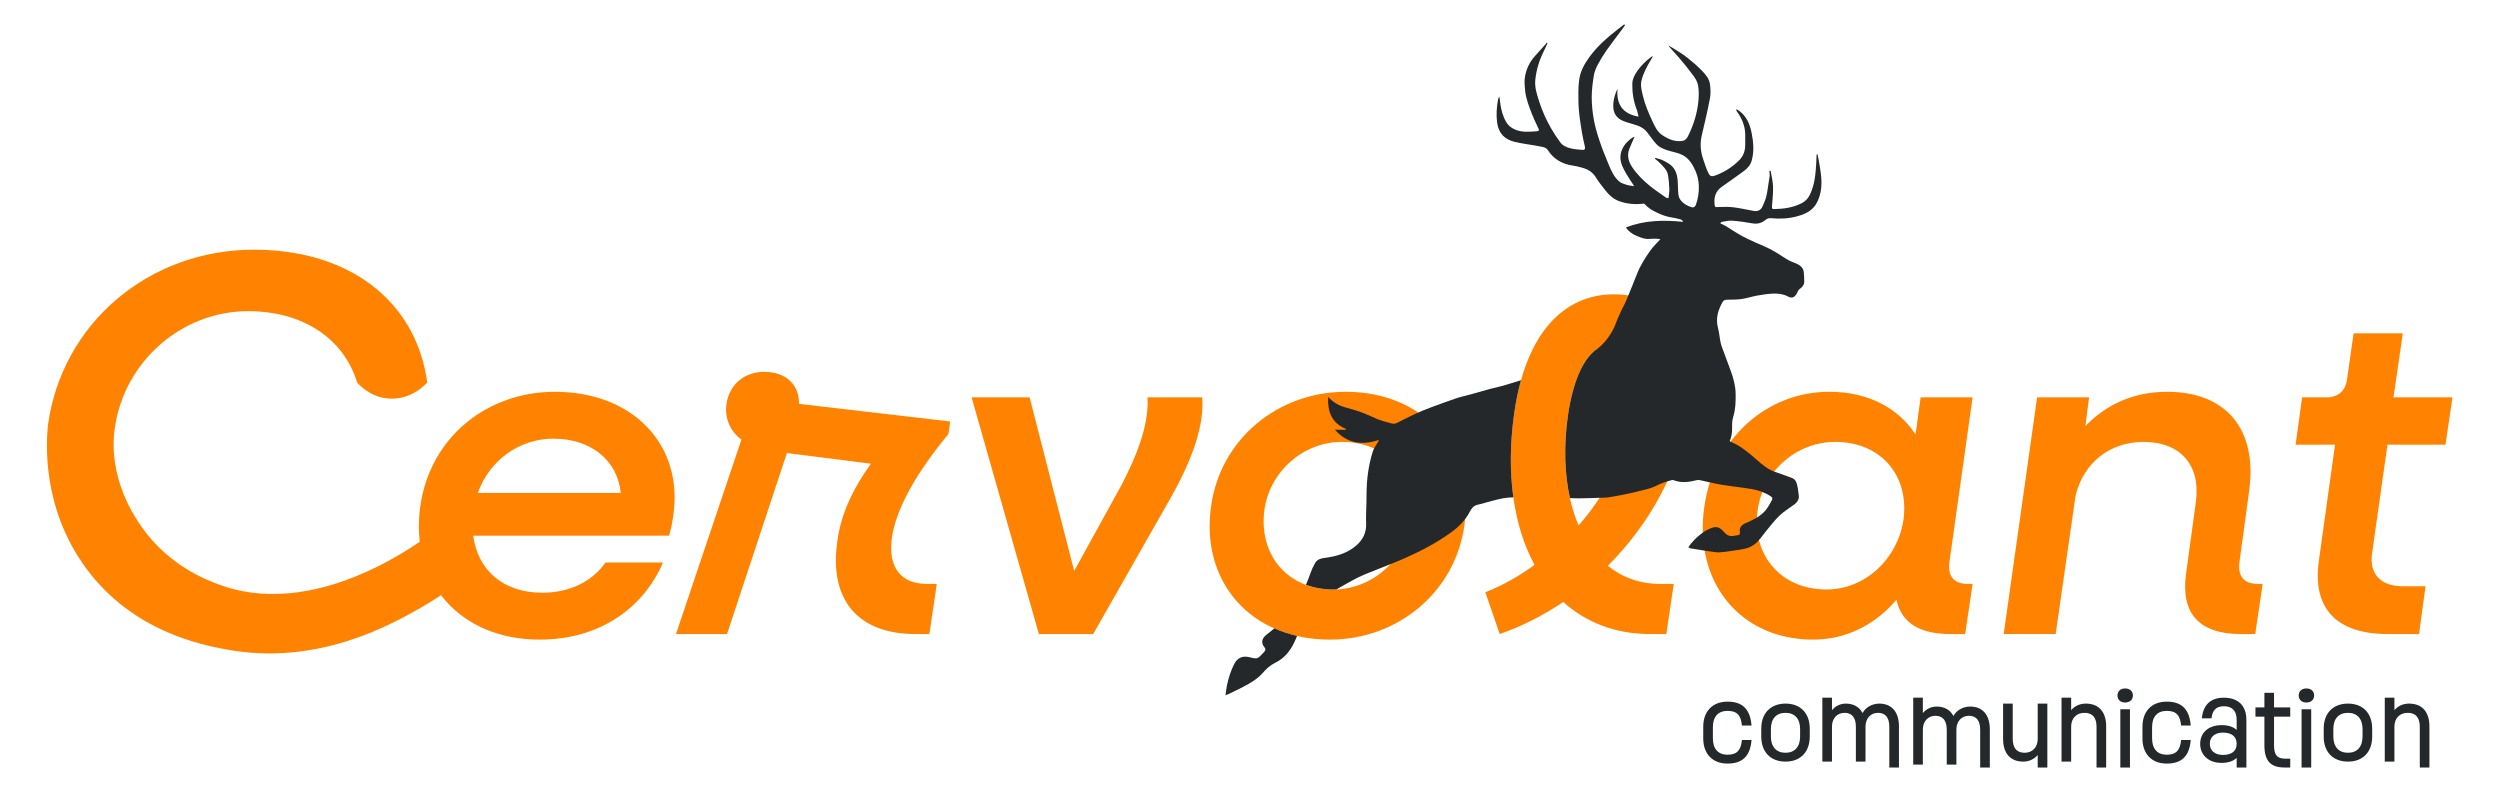
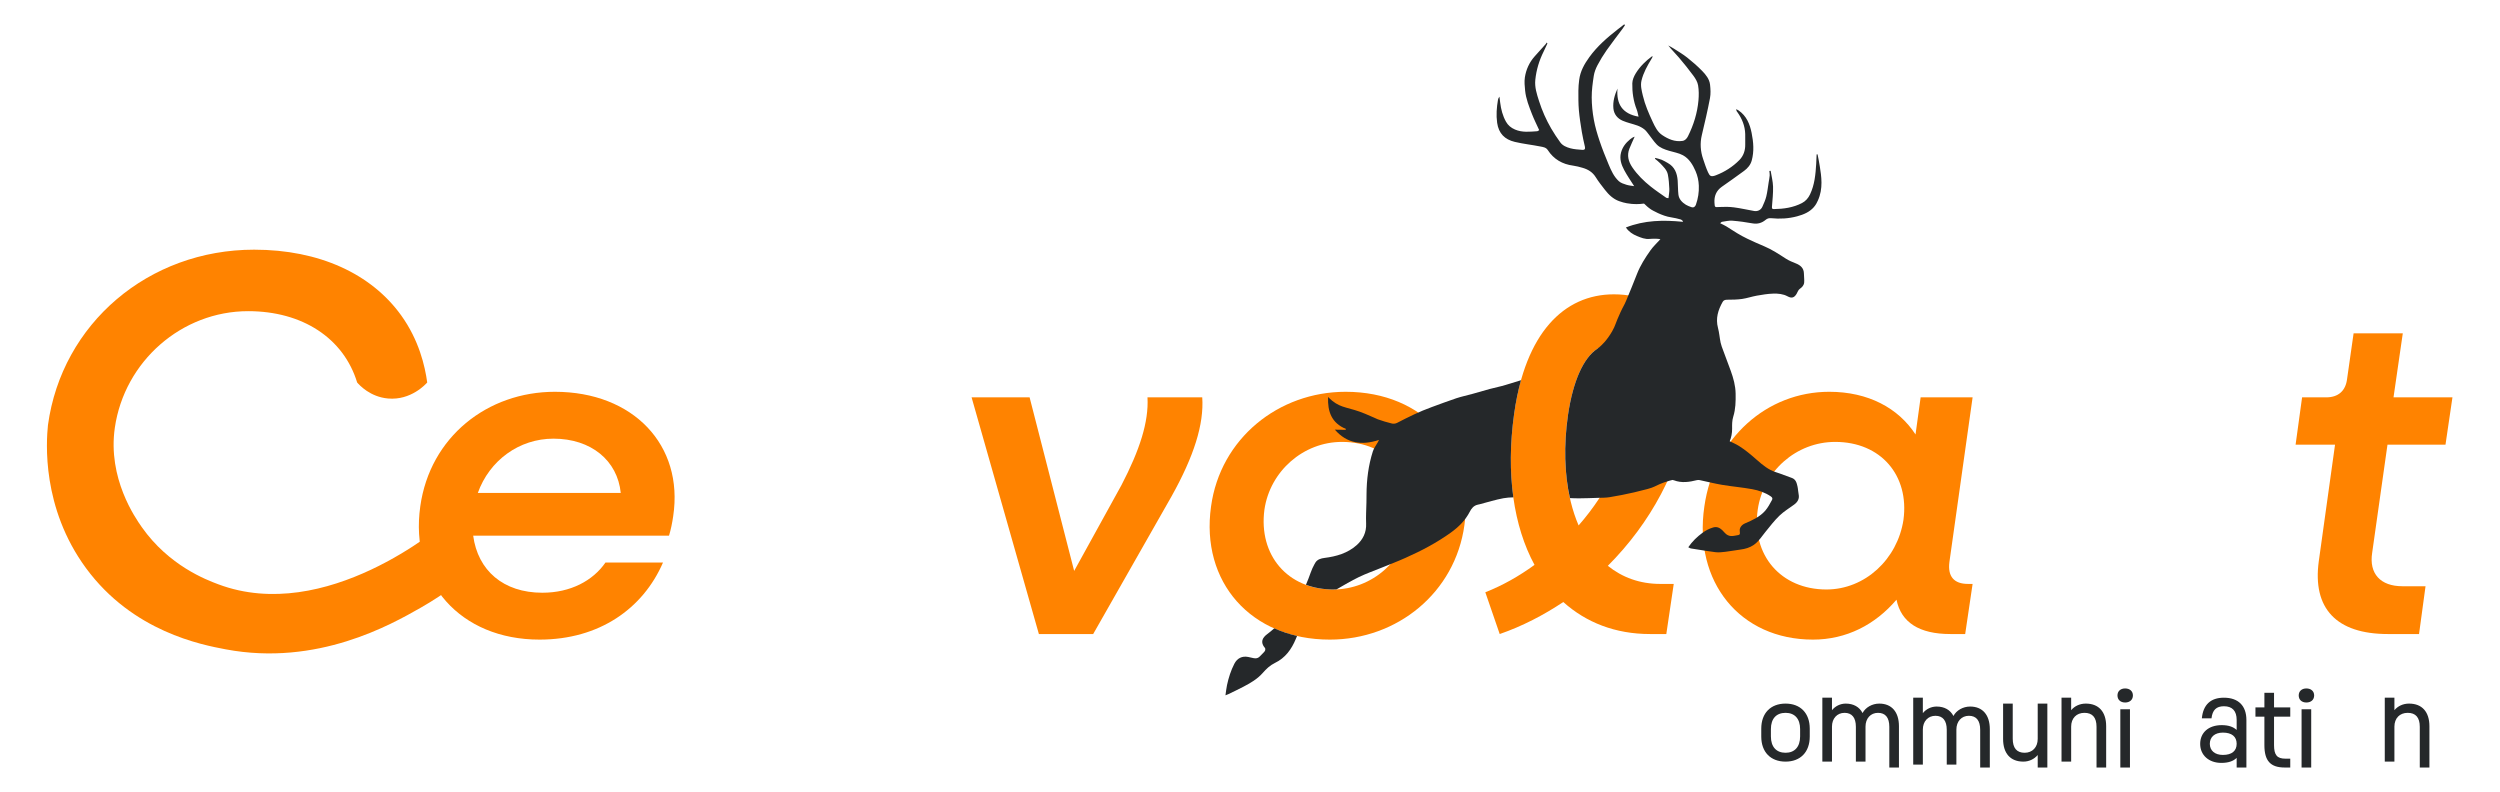
<svg xmlns="http://www.w3.org/2000/svg" viewBox="0 0 2400 760" height="760" width="2400" xml:space="preserve" id="svg2">
  <defs id="defs6">
    <clipPath id="clipPath18" clipPathUnits="userSpaceOnUse">
      <path id="path16" d="M 0,570 H 1800 V 0 H 0 Z" />
    </clipPath>
  </defs>
  <g transform="matrix(1.333,0,0,-1.333,0,760)" id="g10">
    <g id="g12">
      <g clip-path="url(#clipPath18)" id="g14">
        <g transform="translate(257.21,294.682)" id="g20">
          <path id="path22" style="fill:#ff8300;fill-opacity:1;fill-rule:nonzero;stroke:none" d="M 0,0 C 1.649,-1.901 9.399,-10.424 22.329,-11.542 38.691,-12.958 49.316,-1.306 50.467,0 48.842,11.82 44.591,30.407 31.714,48.331 10.303,78.136 -27.121,95.648 -74.199,95.648 c -76.003,0 -138.443,-53.124 -148.47,-126.317 l -0.003,-0.026 c -1.226,-12.011 -4.652,-59.36 27.398,-103.001 33.694,-45.88 83.414,-55.241 100.63,-58.49 65.995,-12.454 119.288,17.946 140.344,29.934 18.37,10.458 32.204,21.591 41.482,29.913 -7.595,10.726 -15.19,21.452 -22.785,32.178 -3.694,-3.242 -86.914,-74.314 -164.439,-45.162 -8.582,3.227 -35.48,13.342 -55.047,41.142 -4.578,6.504 -24.688,35.172 -19.425,71.573 6.925,47.903 48.207,83.968 96.036,83.968 C -39.284,51.36 -9.723,31.83 0,0" />
        </g>
        <g transform="translate(344.113,215.125)" id="g24">
          <path id="path26" style="fill:#ff8300;fill-opacity:1;fill-rule:nonzero;stroke:none" d="M 0,0 H 102.941 C 100.602,23.397 81.551,39.104 54.478,39.104 29.746,39.104 8.355,23.397 0,0 m -41.444,-9.693 c 7.019,50.134 48.463,82.554 96.925,82.554 56.484,0 92.915,-38.435 85.227,-89.572 -0.668,-4.679 -1.67,-9.692 -3.007,-14.036 H -3.342 C 0,-55.814 18.382,-71.856 46.457,-71.856 c 20.388,0 36.431,8.689 45.455,21.723 h 41.443 c -14.371,-33.088 -45.789,-55.482 -88.904,-55.482 -57.152,0 -93.582,41.445 -85.895,95.922" />
        </g>
        <g transform="translate(533.949,253.56)" id="g28">
-           <path id="path30" style="fill:#ff8300;fill-opacity:1;fill-rule:nonzero;stroke:none" d="m 0,0 c -8.021,6.016 -12.367,15.374 -10.695,26.07 2.005,13.369 12.701,22.727 27.072,22.727 16.043,0 25.401,-9.693 25.067,-23.062 L 150.401,13.034 149.065,4.012 c -23.397,-28.411 -37.768,-53.811 -40.776,-75.2 -2.674,-20.722 6.35,-32.755 25.401,-32.755 h 7.018 l -5.347,-36.096 h -10.027 c -42.446,0 -62.499,25.735 -56.15,67.513 2.34,17.713 10.361,36.097 24.065,55.147 l -60.495,7.686 -43.115,-130.346 h -36.764 z" />
-         </g>
+           </g>
        <g transform="translate(699.72,283.976)" id="g32">
          <path id="path34" style="fill:#ff8300;fill-opacity:1;fill-rule:nonzero;stroke:none" d="m 0,0 h 41.778 l 32.086,-125 34.09,61.832 c 13.036,25.067 19.72,45.454 18.718,63.168 h 39.438 c 1.337,-19.386 -6.016,-42.448 -22.058,-71.191 L 87.567,-170.454 H 48.463 Z" />
        </g>
        <g transform="translate(1015.893,194.402)" id="g36">
          <path id="path38" style="fill:#ff8300;fill-opacity:1;fill-rule:nonzero;stroke:none" d="m 0,0 c 4.679,32.755 -16.377,57.487 -49.465,57.487 -27.741,0 -51.806,-21.056 -55.816,-48.796 -4.345,-32.754 16.711,-57.487 49.465,-57.487 28.075,0 51.805,21.057 55.816,48.796 m -143.717,11.029 c 6.684,48.797 48.463,82.554 96.925,82.554 56.484,0 92.916,-41.443 85.561,-95.921 -6.682,-48.796 -48.462,-82.554 -96.925,-82.554 -56.818,0 -93.248,41.444 -85.561,95.921" />
        </g>
        <g transform="translate(1136.878,191.729)" id="g40">
          <path id="path42" style="fill:#ff8300;fill-opacity:1;fill-rule:nonzero;stroke:none" d="m 0,0 c 21.39,24.399 36.096,54.478 40.441,85.227 4.011,28.743 -2.34,45.12 -17.046,45.12 -14.037,0 -26.07,-17.045 -31.083,-51.135 C -12.033,48.462 -9.025,21.055 0,0 m -67.179,-48.128 c 12.701,5.013 24.398,11.698 35.428,19.719 -15.041,27.741 -20.723,65.509 -14.706,108.623 8.021,58.154 35.761,86.229 71.859,86.229 40.106,0 61.163,-31.083 53.475,-84.893 C 73.196,41.109 51.805,1.672 21.055,-29.077 31.416,-37.432 44.117,-42.112 58.823,-42.112 h 9.693 L 63.168,-78.208 H 51.47 c -25.067,0 -46.124,8.356 -62.499,23.062 -14.038,-9.359 -29.412,-17.38 -45.789,-23.062 z" />
        </g>
        <g transform="translate(1370.832,195.741)" id="g44">
          <path id="path46" style="fill:#ff8300;fill-opacity:1;fill-rule:nonzero;stroke:none" d="m 0,0 c 4.345,32.085 -16.377,56.148 -49.132,56.148 -28.073,0 -51.804,-21.055 -55.815,-48.795 -4.68,-32.754 16.71,-57.488 49.465,-57.488 27.74,0 51.137,21.726 55.482,50.135 m -143.383,9.691 c 7.019,49.132 45.121,82.553 89.906,82.553 28.075,0 49.801,-11.697 62.166,-30.748 l 3.677,26.739 H 49.799 L 33.088,-30.414 c -1.337,-10.361 3.341,-15.709 13.369,-15.709 h 3.342 L 44.453,-82.219 H 33.756 c -22.393,0 -35.428,8.356 -38.769,24.731 -15.376,-18.047 -36.096,-28.743 -60.161,-28.743 -52.474,0 -86.23,41.444 -78.209,95.922" />
        </g>
        <g transform="translate(1467.081,283.976)" id="g48">
-           <path id="path50" style="fill:#ff8300;fill-opacity:1;fill-rule:nonzero;stroke:none" d="M 0,0 H 37.433 L 34.76,-20.722 C 50.134,-4.68 70.188,4.01 93.583,4.01 c 42.112,0 65.174,-26.404 59.158,-71.189 l -7.02,-51.47 c -1.336,-10.361 3.343,-15.709 13.369,-15.709 h 3.344 l -5.348,-36.096 H 146.39 c -29.745,0 -43.114,15.041 -39.105,43.449 l 7.02,51.469 c 3.676,26.406 -10.696,43.449 -37.768,43.449 -24.399,0 -43.116,-15.374 -48.797,-38.434 l -14.371,-99.933 h -37.434 z" />
-         </g>
+           </g>
        <g transform="translate(1669.948,165.995)" id="g52">
          <path id="path54" style="fill:#ff8300;fill-opacity:1;fill-rule:nonzero;stroke:none" d="m 0,0 11.698,83.889 h -28.409 l 4.68,34.091 H 5.348 c 8.689,0 14.037,4.68 15.041,13.37 l 4.678,32.753 H 60.495 L 53.81,117.98 H 96.258 L 91.245,83.889 H 49.465 L 38.436,6.016 c -2.34,-15.041 6.016,-24.065 21.725,-24.065 h 16.711 l -4.68,-34.425 H 49.8 C 12.701,-52.474 -4.678,-34.091 0,0" />
        </g>
        <g transform="translate(917.696,117.624)" id="g56">
          <path id="path58" style="fill:#25282a;fill-opacity:1;fill-rule:nonzero;stroke:none" d="m 0,0 c -1.629,-1.452 -3.307,-2.858 -5.086,-4.171 -3.436,-2.537 -5.24,-5.857 -1.573,-10.023 0.366,-0.415 0.224,-1.721 -0.174,-2.251 -0.991,-1.316 -2.311,-2.384 -3.417,-3.623 -1.007,-1.128 -2.179,-1.573 -3.504,-1.531 -0.395,0.012 -0.799,0.058 -1.221,0.154 -1.273,0.291 -2.548,0.584 -3.829,0.839 -4.352,0.867 -7.878,-0.942 -9.894,-4.824 -2.547,-4.907 -4.178,-10.11 -5.333,-15.469 -0.494,-2.297 -0.713,-4.652 -1.111,-7.341 0.96,0.384 1.594,0.592 2.187,0.882 3.586,1.752 7.208,3.439 10.733,5.306 2.401,1.271 4.774,2.574 7.024,4.056 2.522,1.66 4.886,3.547 6.935,5.897 2.475,2.84 5.212,5.476 8.729,7.167 7.522,3.615 11.985,9.868 15.071,17.306 0.297,0.716 0.592,1.435 0.89,2.153 C 10.62,-4.13 5.133,-2.293 0,0" />
        </g>
        <g transform="translate(1095.396,296.314)" id="g60">
          <path id="path62" style="fill:#25282a;fill-opacity:1;fill-rule:nonzero;stroke:none" d="m 0,0 c -3.678,-1.155 -7.378,-2.253 -11.055,-3.394 -3.745,-1.162 -7.627,-1.886 -11.419,-2.907 -4.223,-1.136 -8.407,-2.411 -12.621,-3.577 -3.845,-1.063 -7.771,-1.875 -11.55,-3.129 -5.934,-1.968 -11.77,-4.222 -17.653,-6.342 -8.64,-3.114 -16.841,-7.158 -24.966,-11.382 -1.035,-0.538 -2.536,-0.736 -3.665,-0.461 -3.47,0.844 -6.916,1.853 -10.272,3.066 -0.001,0 -3.65,1.689 -9.006,3.935 -11.584,4.856 -16.843,3.785 -23.77,9.39 -1.367,1.106 -2.369,2.125 -2.954,2.75 -0.459,-10.473 2.467,-18.793 12.911,-23.071 -0.128,-0.201 -0.256,-0.402 -0.385,-0.603 -2.509,0.036 -5.017,0.071 -7.653,0.109 8.684,-9.976 19.383,-11.467 31.768,-7.396 -0.427,-0.869 -0.571,-1.198 -0.746,-1.511 -1.237,-2.226 -2.894,-4.32 -3.651,-6.695 -3.204,-10.045 -4.506,-20.407 -4.564,-30.929 -0.01,-1.92 -0.028,-3.84 -0.063,-5.759 -0.093,-5.087 -0.457,-10.186 -0.232,-15.258 0.286,-6.425 -2.265,-11.587 -6.85,-15.652 -6.501,-5.765 -14.579,-8.099 -23.086,-9.163 -2.536,-0.317 -5.076,-1.035 -6.484,-3.196 -0.257,-0.394 -0.488,-0.807 -0.724,-1.217 v 0 c -1.13,-1.971 -2.037,-4.1 -2.812,-6.233 -1.064,-2.929 -2.122,-5.855 -3.377,-8.691 5.901,-2.196 12.5,-3.392 19.668,-3.392 0.804,0 1.593,0.066 2.39,0.1 5.29,3.034 10.544,6.16 16.025,8.819 5.233,2.538 10.763,4.473 16.162,6.676 5.828,2.378 11.727,4.603 17.464,7.181 5.798,2.606 11.559,5.345 17.108,8.427 5.367,2.981 10.632,6.218 15.597,9.809 5.513,3.989 10.367,8.744 13.535,14.906 1.246,2.423 2.83,4.468 5.696,5.123 0.492,0.112 0.988,0.211 1.477,0.338 5.71,1.48 11.362,3.262 17.148,4.344 2.318,0.434 4.699,0.564 7.089,0.625 -0.003,0 -0.006,0 -0.009,0 -2.536,18.276 -2.449,38.466 0.554,59.989 C -3.759,-15.555 -2.083,-7.441 0,0" />
        </g>
        <g transform="translate(1310.585,450.321)" id="g64">
          <path id="path66" style="fill:#25282a;fill-opacity:1;fill-rule:nonzero;stroke:none" d="M 0,0 C -0.323,2.023 -0.757,4.346 -0.757,4.346 -1.043,5.79 -1.347,7.231 -1.623,8.677 -1.845,8.653 -2.068,8.629 -2.29,8.605 -2.391,6.324 -2.46,4.04 -2.599,1.761 c -0.455,-7.497 -1.117,-14.943 -4.413,-21.897 -1.299,-2.741 -3.195,-4.907 -5.826,-6.276 -6.339,-3.297 -13.24,-4.245 -20.307,-4.343 -1.299,-0.018 -1.391,0.63 -1.307,1.749 0.361,4.805 0.921,9.627 0.785,14.425 -0.108,3.814 -1.119,7.602 -1.73,11.402 -0.314,-0.044 -0.629,-0.087 -0.943,-0.13 0.096,-1.077 0.339,-2.165 0.255,-3.227 -0.132,-1.665 -0.48,-3.313 -0.746,-4.967 -0.543,-3.38 -0.895,-6.806 -1.706,-10.122 -0.62,-2.538 -1.725,-4.978 -2.793,-7.384 -1.053,-2.373 -3.386,-3.561 -5.993,-3.111 -4.829,0.834 -9.615,1.976 -14.469,2.601 -3.438,0.442 -6.973,0.461 -10.442,0.27 -3.417,-0.188 -3.407,-0.409 -3.626,3.042 -0.302,4.756 1.262,8.667 5.268,11.5 5.36,3.791 10.755,7.537 16.03,11.442 2.578,1.908 4.662,4.28 5.541,7.521 1.797,6.622 1.25,13.205 -0.078,19.812 -1.299,6.47 -3.685,12.291 -9.401,16.233 -0.528,0.365 -1.129,0.627 -1.696,0.937 0.01,-0.851 0.228,-1.292 0.468,-1.722 0.089,-0.159 0.24,-0.283 0.348,-0.433 3.394,-4.725 5.485,-9.92 5.663,-15.766 0.076,-2.497 -0.039,-4.998 0.01,-7.495 0.085,-4.307 -1.237,-8.245 -4.2,-11.253 -4.776,-4.847 -10.507,-8.509 -16.892,-10.97 -3.615,-1.394 -4.45,-0.575 -5.71,2.176 -1.4,3.058 -2.423,6.292 -3.509,9.483 -1.937,5.687 -2.352,11.426 -0.929,17.349 2.116,8.805 4.156,17.637 5.854,26.528 0.603,3.154 0.42,6.546 0.046,9.767 -0.461,3.97 -3.012,7.111 -5.692,9.86 -3.344,3.432 -6.993,6.609 -10.755,9.594 -3.003,2.381 -6.353,4.338 -9.587,6.426 -1.308,0.845 -2.717,1.538 -4.081,2.3 2.461,-3.118 5.213,-5.769 7.665,-8.667 3.65,-4.312 7.221,-8.704 10.557,-13.255 1.478,-2.016 2.877,-4.407 3.282,-6.799 0.596,-3.516 0.587,-7.212 0.274,-10.784 -0.796,-9.081 -3.471,-17.697 -7.545,-25.859 -0.787,-1.576 -2.007,-3.093 -3.988,-3.382 -5.497,-0.804 -10.264,1.301 -14.601,4.219 -3.366,2.264 -5.154,5.94 -6.825,9.519 -2.86,6.125 -5.57,12.31 -7.114,18.932 -0.832,3.568 -1.824,7.19 -0.96,10.792 1.355,5.655 4.21,10.717 7.226,15.668 0.313,0.513 0.57,1.059 0.853,1.589 -0.155,0.084 -0.309,0.168 -0.464,0.253 -4.649,-3.398 -8.727,-7.4 -11.732,-12.282 -1.316,-2.137 -2.457,-4.775 -2.502,-7.207 -0.12,-6.428 0.779,-12.793 3.17,-18.877 0.613,-1.561 0.861,-3.262 1.339,-5.145 -11.777,2.084 -16.094,9.175 -15.183,20.213 -2.078,-4.665 -3.398,-9.305 -2.95,-14.204 0.386,-4.205 2.875,-7.295 6.669,-8.933 3.433,-1.482 7.187,-2.216 10.718,-3.499 1.753,-0.637 3.472,-1.581 4.93,-2.731 1.311,-1.036 2.275,-2.516 3.333,-3.847 1.837,-2.31 3.45,-4.823 5.486,-6.942 2.404,-2.503 5.694,-3.629 8.983,-4.624 3.363,-1.017 6.989,-1.582 10.005,-3.232 4.485,-2.454 7.084,-6.873 9.062,-11.427 1.425,-3.28 2.199,-6.774 2.345,-10.455 0.188,-4.744 -0.537,-9.27 -2.095,-13.689 -0.496,-1.406 -1.582,-2.392 -3.299,-1.768 -1.33,0.485 -2.709,0.945 -3.897,1.682 -2.774,1.72 -5.02,4.024 -5.412,7.369 -0.393,3.362 -0.261,6.782 -0.532,10.163 -0.418,5.212 -2.145,9.773 -7.064,12.525 -1.456,0.815 -2.882,1.717 -4.419,2.346 -1.482,0.607 -3.089,0.914 -4.642,1.352 -0.079,-0.202 -0.158,-0.404 -0.238,-0.606 1.268,-1.084 2.647,-2.065 3.781,-3.272 2.282,-2.427 4.89,-4.779 5.534,-8.179 0.637,-3.363 0.908,-6.817 1.044,-10.242 0.085,-2.153 -0.374,-4.327 -0.61,-6.707 -0.621,0.12 -1.272,0.066 -1.679,0.352 -3.72,2.615 -7.507,5.154 -11.061,7.979 -5.067,4.028 -9.685,8.54 -13.326,13.921 -2.786,4.117 -3.983,8.566 -2.093,13.386 1.153,2.937 2.532,5.787 3.809,8.676 -1.282,-0.421 -2.328,-1.123 -3.295,-1.919 -3.113,-2.562 -5.485,-5.589 -6.539,-9.581 -1.216,-4.605 0.251,-8.739 2.321,-12.625 2.035,-3.823 4.545,-7.413 7.145,-11.521 -1.981,0.296 -3.826,0.464 -5.548,0.996 -1.928,0.596 -4.058,1.279 -5.492,2.589 -3.551,3.244 -5.511,7.65 -7.333,12.007 -2.335,5.583 -4.596,11.213 -6.52,16.946 -1.678,4.999 -3.196,10.105 -4.136,15.282 -0.962,5.297 -1.526,10.737 -1.541,16.116 -0.014,5.18 0.688,10.395 1.488,15.531 0.411,2.639 1.44,5.285 2.69,7.665 1.937,3.69 4.128,7.276 6.523,10.687 3.725,5.305 7.717,10.422 11.581,15.63 0.607,0.82 1.136,1.698 1.701,2.549 -0.196,0.177 -0.392,0.354 -0.589,0.531 -1.584,-1.229 -3.172,-2.454 -4.753,-3.687 -7.527,-5.867 -14.694,-12.108 -20.334,-19.897 -3.589,-4.955 -6.566,-10.214 -7.331,-16.421 -0.318,-2.58 -0.567,-5.187 -0.575,-7.783 -0.013,-4.667 -0.053,-9.355 0.348,-13.997 0.453,-5.254 1.286,-10.483 2.131,-15.694 0.581,-3.586 1.436,-7.129 2.223,-10.679 0.347,-1.566 -0.174,-2.391 -1.866,-2.243 -2.917,0.256 -5.906,0.386 -8.7,1.165 -2.68,0.747 -5.464,1.861 -7.188,4.259 -2.312,3.214 -4.533,6.515 -6.515,9.94 -3.62,6.257 -6.558,12.838 -8.755,19.744 -1.594,5.011 -3.266,9.944 -2.699,15.383 0.751,7.212 2.817,13.974 6.045,20.427 0.944,1.887 1.793,3.82 2.686,5.732 -0.215,0.216 -0.43,0.431 -0.645,0.646 -0.14,-0.306 -0.214,-0.67 -0.429,-0.91 -2.692,-3.017 -5.421,-6.001 -8.109,-9.023 -3.87,-4.352 -6.22,-9.513 -7.079,-15.186 -0.467,-3.083 -0.133,-6.337 0.184,-9.48 0.598,-5.925 2.812,-11.438 4.944,-16.928 1.509,-3.886 3.409,-7.621 5.202,-11.573 -0.538,-0.287 -1.013,-0.746 -1.517,-0.778 -5.351,-0.343 -10.656,-1.023 -15.913,1.227 -2.902,1.243 -5.026,3.046 -6.471,5.608 -2.405,4.263 -3.605,8.961 -4.204,13.81 -0.176,1.424 -0.356,2.847 -0.535,4.27 -0.595,-0.737 -0.921,-1.506 -1.058,-2.307 -0.937,-5.477 -1.382,-10.963 -0.593,-16.519 1.092,-7.697 5.464,-12.031 12.729,-13.763 6.093,-1.453 12.374,-2.099 18.526,-3.333 1.846,-0.37 3.95,-0.602 5.197,-2.526 4.326,-6.67 10.549,-10.237 18.382,-11.256 2.253,-0.293 4.475,-0.922 6.669,-1.545 3.983,-1.133 7.277,-3.147 9.554,-6.844 1.947,-3.161 4.303,-6.079 6.577,-9.027 2.733,-3.541 5.996,-6.624 10.224,-8.145 2.129,-0.766 3.792,-1.191 5.531,-1.511 5.008,-0.92 9.26,-0.656 12.147,-0.256 0.061,0.003 0.166,-0.001 0.284,-0.048 0.138,-0.055 0.225,-0.141 0.266,-0.188 1.043,-1.076 2.631,-2.558 4.784,-4.012 0.373,-0.251 7.998,-4.762 14.416,-5.637 2.32,-0.316 4.608,-0.916 6.874,-1.522 0.64,-0.171 1.15,-0.815 1.719,-1.242 -0.095,-0.149 -0.19,-0.298 -0.285,-0.447 -13.813,1.36 -27.461,1.199 -40.881,-4.096 2.111,-3.092 4.936,-4.895 7.965,-6.139 2.904,-1.194 5.897,-2.476 9.254,-2.085 1.727,0.201 3.492,0.108 5.239,0.088 0.733,-0.009 1.464,-0.171 2.414,-0.291 -2.597,-2.887 -5.236,-5.309 -7.246,-8.165 -3.705,-5.266 -7.188,-10.694 -9.56,-16.738 -2.511,-6.401 -5.087,-12.779 -7.745,-19.121 -1.664,-3.969 -2.205,-4.241 -4.209,-8.612 -3.963,-8.643 -3.447,-9.216 -5.928,-13.594 -3.881,-6.847 -7.959,-10.41 -9.074,-11.352 -0.595,-0.503 -1.239,-1.003 -1.951,-1.519 0,0 0,0 0,0 -9.485,-6.446 -17.145,-22.389 -20.889,-47.847 -3.095,-21.908 -2.44,-42.104 1.445,-59.53 2.232,-0.093 4.465,-0.184 6.696,-0.165 4.472,0.036 8.944,0.195 13.414,0.35 2.832,0.098 5.704,0.022 8.481,0.484 5.926,0.985 11.842,2.102 17.686,3.481 8.19,1.933 12.255,3.024 14.417,4.072 1.605,0.778 5.401,2.766 10.983,4.31 0.917,0.254 1.682,0.44 2.198,0.561 0.351,-0.048 0.723,-0.141 1.123,-0.294 5.388,-2.051 10.983,-1.245 16.471,0.152 0.629,0.161 1.36,0.145 2.001,0.011 5.374,-1.127 10.703,-2.505 16.113,-3.408 7.193,-1.201 14.488,-1.816 21.659,-3.119 4.766,-0.866 9.375,-2.411 13.503,-5.247 1.427,-0.98 1.125,-1.896 0.699,-2.669 -1.426,-2.587 -2.813,-5.281 -4.728,-7.5 -3.888,-4.505 -9.263,-6.929 -14.645,-9.22 -2.392,-1.018 -4,-3.159 -3.785,-5.3 0.297,-2.944 0.297,-2.944 -2.781,-3.43 -0.839,-0.133 -1.674,-0.323 -2.517,-0.377 -1.578,-0.1 -2.976,0.282 -4.181,1.141 -0.373,0.266 -0.732,0.571 -1.067,0.93 -0.699,0.751 -1.362,1.541 -2.115,2.235 -1.842,1.699 -3.846,2.635 -6.516,1.852 -2.835,-0.832 -5.348,-2.167 -7.697,-3.883 -3.895,-2.846 -7.299,-6.158 -10.179,-10.339 0.686,-0.342 1.21,-0.773 1.79,-0.866 3.632,-0.586 7.264,-1.174 10.9,-1.727 2.286,-0.348 4.572,-0.698 6.867,-0.976 2.357,-0.285 4.819,0.004 7.204,0.284 3.602,0.423 7.169,1.141 10.768,1.594 3.493,0.439 6.769,1.375 9.674,3.398 3.494,2.432 5.664,6.019 8.278,9.232 3.282,4.036 6.464,8.213 10.196,11.815 3.143,3.032 7.008,5.333 10.559,7.949 2.53,1.865 3.923,4.16 3.232,7.439 -0.393,1.867 -0.394,3.819 -0.824,5.675 -0.592,2.552 -1.193,5.135 -4.244,6.156 -3.763,1.261 -7.419,2.849 -11.205,4.029 -5.442,1.697 -9.68,5.244 -13.762,8.847 -4.163,3.674 -8.364,7.255 -13.081,10.178 -2.059,1.275 -4.331,2.209 -6.521,3.282 1.148,2.797 1.776,5.801 1.738,9.062 -0.033,2.908 -0.088,5.801 0.84,8.75 1.676,5.325 1.773,10.925 1.682,16.496 -0.093,5.721 -1.599,11.139 -3.527,16.464 -1.774,4.897 -3.647,9.76 -5.442,14.65 -0.675,1.836 -1.436,3.67 -1.834,5.571 -0.738,3.528 -0.97,7.174 -1.896,10.645 -1.828,6.857 0.065,12.936 3.396,18.797 0.691,1.215 1.869,1.503 3.336,1.509 3.541,0.014 7.118,0.051 10.611,0.55 3.573,0.511 7.036,1.738 10.598,2.368 3.899,0.689 7.847,1.352 11.79,1.469 3.535,0.105 7.162,-0.198 10.418,-1.971 2.869,-1.562 4.714,-1.061 6.417,1.74 0.747,1.229 1.201,2.859 2.283,3.61 1.775,1.233 3.068,2.649 3.228,4.71 0.16,2.079 -0.162,4.19 -0.189,6.288 -0.051,4.028 -2.47,6.081 -5.965,7.45 -2.388,0.936 -4.809,1.936 -6.952,3.309 -5.115,3.277 -10.139,6.666 -15.798,9.018 -4.061,1.688 -8.073,3.5 -12.044,5.386 -2.489,1.183 -4.906,2.533 -7.276,3.941 -2.672,1.587 -5.229,3.365 -7.888,4.974 -1.344,0.813 -2.805,1.436 -4.404,2.241 0.543,0.433 0.898,0.953 1.321,1.015 2.468,0.357 4.983,0.998 7.426,0.811 4.861,-0.373 9.713,-1.065 14.515,-1.924 3.676,-0.657 6.75,0.257 9.497,2.546 1.174,0.978 2.427,1.325 3.914,1.172 6.333,-0.651 12.614,-0.289 18.757,1.359 4.725,1.268 8.983,3.101 12.038,6.611 1.537,1.767 2.284,3.4 2.899,4.737 C 2.558,-16.028 1.122,-7.029 0,0" />
        </g>
        <g transform="translate(1226.644,38.285)" id="g68">
-           <path id="path70" style="fill:#25282a;fill-opacity:1;fill-rule:nonzero;stroke:none" d="m 0,0 v 8.499 c 0,11.12 6.729,18.061 17.494,18.061 11.12,0 16.361,-5.808 17.282,-17.211 H 27.835 C 27.197,16.644 24.364,19.902 17.494,19.902 10.766,19.902 6.942,15.724 6.942,8.216 V 0.071 c 0,-7.507 3.824,-11.757 10.552,-11.757 6.942,0 9.703,3.47 10.341,10.624 h 6.941 C 33.855,-12.466 28.472,-18.061 17.494,-18.061 6.729,-18.061 0,-11.119 0,0" />
-         </g>
+           </g>
        <g transform="translate(1296.407,39.773)" id="g72">
          <path id="path74" style="fill:#25282a;fill-opacity:1;fill-rule:nonzero;stroke:none" d="m 0,0 v 5.312 c 0,7.437 -3.895,11.686 -10.483,11.686 -6.657,0 -10.552,-4.179 -10.552,-11.686 V 0 c 0,-7.508 3.895,-11.757 10.552,-11.757 C -3.895,-11.757 0,-7.436 0,0 m -27.977,-0.071 v 5.666 c 0,11.262 6.8,18.061 17.494,18.061 10.695,0 17.424,-6.87 17.424,-18.061 v -5.666 c 0,-11.19 -6.729,-18.06 -17.424,-18.06 -10.694,0 -17.494,6.799 -17.494,18.06" />
        </g>
        <g transform="translate(1367.586,47.139)" id="g76">
          <path id="path78" style="fill:#25282a;fill-opacity:1;fill-rule:nonzero;stroke:none" d="m 0,0 v -29.747 h -6.941 v 29.322 c 0,6.587 -2.762,10.058 -8.145,10.058 -5.312,0 -8.995,-4.038 -8.995,-9.916 v -25.214 h -6.941 v 25.072 c 0,6.587 -2.833,10.058 -8.145,10.058 -5.383,0 -9.066,-4.038 -9.066,-9.916 v -25.214 h -6.941 v 46.036 h 6.941 v -8.994 c 2.409,2.974 6.02,4.745 9.916,4.745 5.595,0 9.845,-2.408 12.111,-6.799 2.125,4.037 6.87,6.799 12.04,6.799 C -5.241,16.29 0,10.27 0,0" />
        </g>
        <g transform="translate(1433.03,45.014)" id="g80">
          <path id="path82" style="fill:#25282a;fill-opacity:1;fill-rule:nonzero;stroke:none" d="m 0,0 v -27.622 h -6.941 v 27.197 c 0,6.587 -2.762,10.058 -8.145,10.058 -5.312,0 -8.995,-4.038 -8.995,-9.916 v -25.214 h -6.941 v 25.072 c 0,6.587 -2.833,10.058 -8.145,10.058 -5.383,0 -9.066,-4.038 -9.066,-9.916 v -25.214 h -6.941 v 48.161 h 6.941 V 11.545 c 2.409,2.975 6.02,4.745 9.916,4.745 5.595,0 9.845,-2.407 12.111,-6.799 2.125,4.037 6.87,6.799 12.04,6.799 C -5.241,16.29 0,10.27 0,0" />
        </g>
        <g transform="translate(1474.462,63.429)" id="g84">
          <path id="path86" style="fill:#25282a;fill-opacity:1;fill-rule:nonzero;stroke:none" d="m 0,0 v -46.038 h -6.942 v 8.996 c -2.478,-2.904 -6.161,-4.746 -10.339,-4.746 -9.279,0 -14.591,5.879 -14.591,16.29 V 0 h 6.941 v -25.286 c 0,-6.728 2.904,-10.127 8.57,-10.127 5.595,0 9.419,3.966 9.419,9.986 V 0 Z" />
        </g>
        <g transform="translate(1516.816,47.139)" id="g88">
          <path id="path90" style="fill:#25282a;fill-opacity:1;fill-rule:nonzero;stroke:none" d="m 0,0 v -29.747 h -6.941 v 29.322 c 0,6.728 -2.975,10.058 -8.711,10.058 -5.737,0 -9.562,-3.896 -9.562,-9.916 v -25.214 h -6.941 v 46.036 h 6.941 v -8.994 c 2.479,2.974 6.233,4.745 10.553,4.745 C -5.383,16.29 0,10.411 0,0" />
        </g>
        <path id="path92" style="fill:#25282a;fill-opacity:1;fill-rule:nonzero;stroke:none" d="m 1527.014,59.321 h 6.941 v -41.93 h -6.941 z m -2.054,9.986 c 0,3.046 2.196,5.029 5.524,5.029 3.329,0 5.595,-1.983 5.595,-5.029 0,-3.117 -2.266,-5.099 -5.595,-5.099 -3.328,0 -5.524,1.982 -5.524,5.099" />
        <g transform="translate(1542.95,38.285)" id="g94">
-           <path id="path96" style="fill:#25282a;fill-opacity:1;fill-rule:nonzero;stroke:none" d="m 0,0 v 8.499 c 0,11.12 6.729,18.061 17.494,18.061 11.12,0 16.361,-5.808 17.282,-17.211 H 27.835 C 27.197,16.644 24.364,19.902 17.494,19.902 10.766,19.902 6.942,15.724 6.942,8.216 V 0.071 c 0,-7.507 3.824,-11.757 10.552,-11.757 6.942,0 9.703,3.47 10.341,10.624 h 6.941 C 33.855,-12.466 28.472,-18.061 17.494,-18.061 6.729,-18.061 0,-11.119 0,0" />
-         </g>
+           </g>
        <g transform="translate(1610.801,34.46)" id="g98">
          <path id="path100" style="fill:#25282a;fill-opacity:1;fill-rule:nonzero;stroke:none" d="m 0,0 c 0,5.17 -3.47,8.075 -9.916,8.075 -5.808,0 -9.419,-3.117 -9.419,-8.075 0,-4.886 3.611,-8.003 9.419,-8.003 C -3.47,-8.003 0,-5.099 0,0 M 7.012,17.14 V -17.069 H 0 v 6.941 c -2.479,-2.408 -6.091,-3.612 -11.049,-3.612 -8.995,0 -15.228,5.596 -15.228,13.669 0,8.216 6.092,13.529 15.511,13.529 4.675,0 8.216,-1.134 10.766,-3.471 v 7.224 c 0,6.445 -3.116,9.845 -9.136,9.845 -5.525,0 -8.287,-2.692 -8.995,-8.712 h -6.941 c 0.92,9.775 6.303,14.873 15.864,14.873 10.412,0 16.22,-5.807 16.22,-16.077" />
        </g>
        <g transform="translate(1637.715,54.009)" id="g102">
          <path id="path104" style="fill:#25282a;fill-opacity:1;fill-rule:nonzero;stroke:none" d="m 0,0 v -20.469 c 0,-7.153 2.195,-9.774 8.145,-9.774 h 3.541 v -6.374 H 7.65 c -10.341,0 -14.591,4.957 -14.591,16.078 V 0 h -6.445 v 6.658 h 6.445 V 17.211 H 0 V 6.658 H 11.686 V 0 Z" />
        </g>
        <path id="path106" style="fill:#25282a;fill-opacity:1;fill-rule:nonzero;stroke:none" d="m 1657.546,59.321 h 6.941 v -41.93 h -6.941 z m -2.053,9.986 c 0,3.046 2.195,5.029 5.523,5.029 3.33,0 5.596,-1.983 5.596,-5.029 0,-3.117 -2.266,-5.099 -5.596,-5.099 -3.328,0 -5.523,1.982 -5.523,5.099" />
        <g transform="translate(1701.458,39.773)" id="g108">
-           <path id="path110" style="fill:#25282a;fill-opacity:1;fill-rule:nonzero;stroke:none" d="m 0,0 v 5.312 c 0,7.437 -3.895,11.686 -10.483,11.686 -6.657,0 -10.552,-4.179 -10.552,-11.686 V 0 c 0,-7.508 3.895,-11.757 10.552,-11.757 C -3.895,-11.757 0,-7.436 0,0 m -27.977,-0.071 v 5.666 c 0,11.262 6.8,18.061 17.494,18.061 10.695,0 17.424,-6.87 17.424,-18.061 v -5.666 c 0,-11.19 -6.729,-18.06 -17.424,-18.06 -10.694,0 -17.494,6.799 -17.494,18.06" />
-         </g>
+           </g>
        <g transform="translate(1749.619,47.139)" id="g112">
          <path id="path114" style="fill:#25282a;fill-opacity:1;fill-rule:nonzero;stroke:none" d="m 0,0 v -29.747 h -6.941 v 29.322 c 0,6.728 -2.975,10.058 -8.711,10.058 -5.737,0 -9.562,-3.896 -9.562,-9.916 v -25.214 h -6.941 v 46.036 h 6.941 v -8.994 c 2.479,2.974 6.233,4.745 10.553,4.745 C -5.383,16.29 0,10.411 0,0" />
        </g>
      </g>
    </g>
  </g>
</svg>